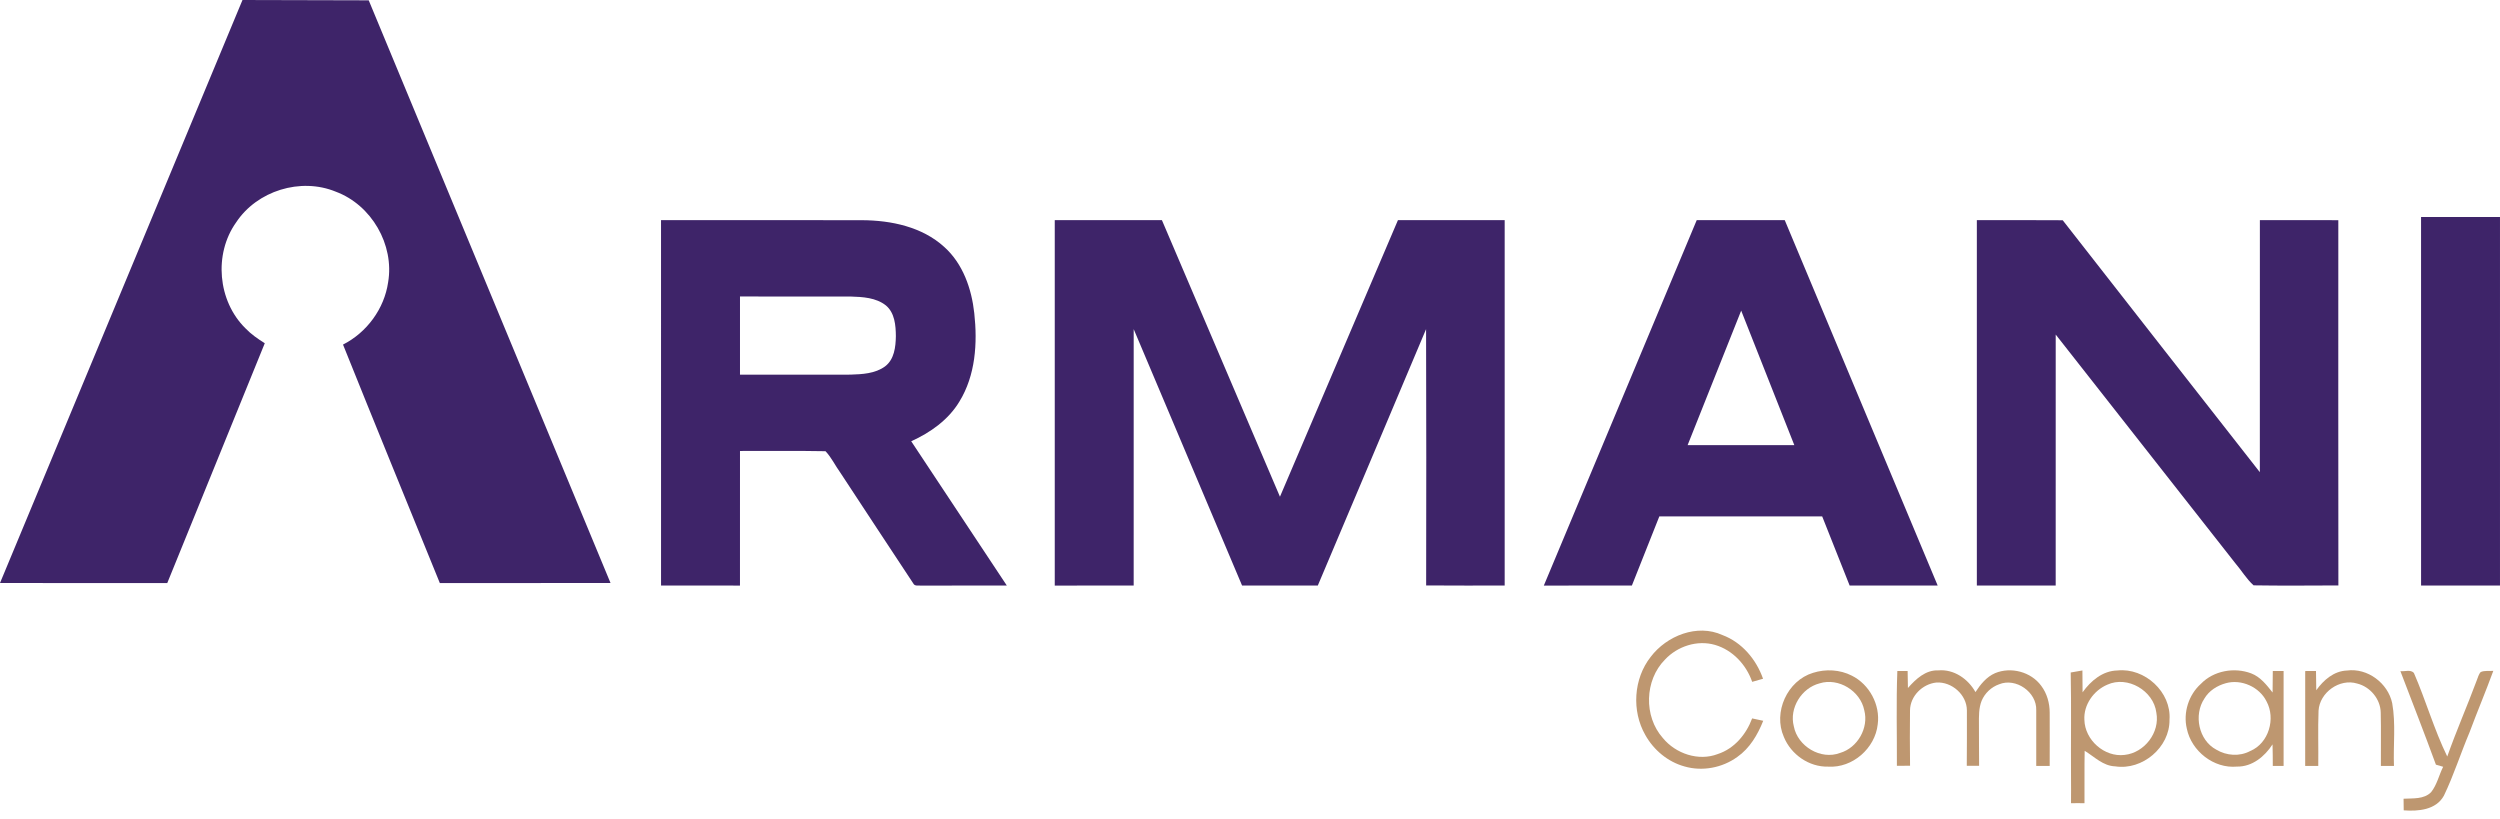
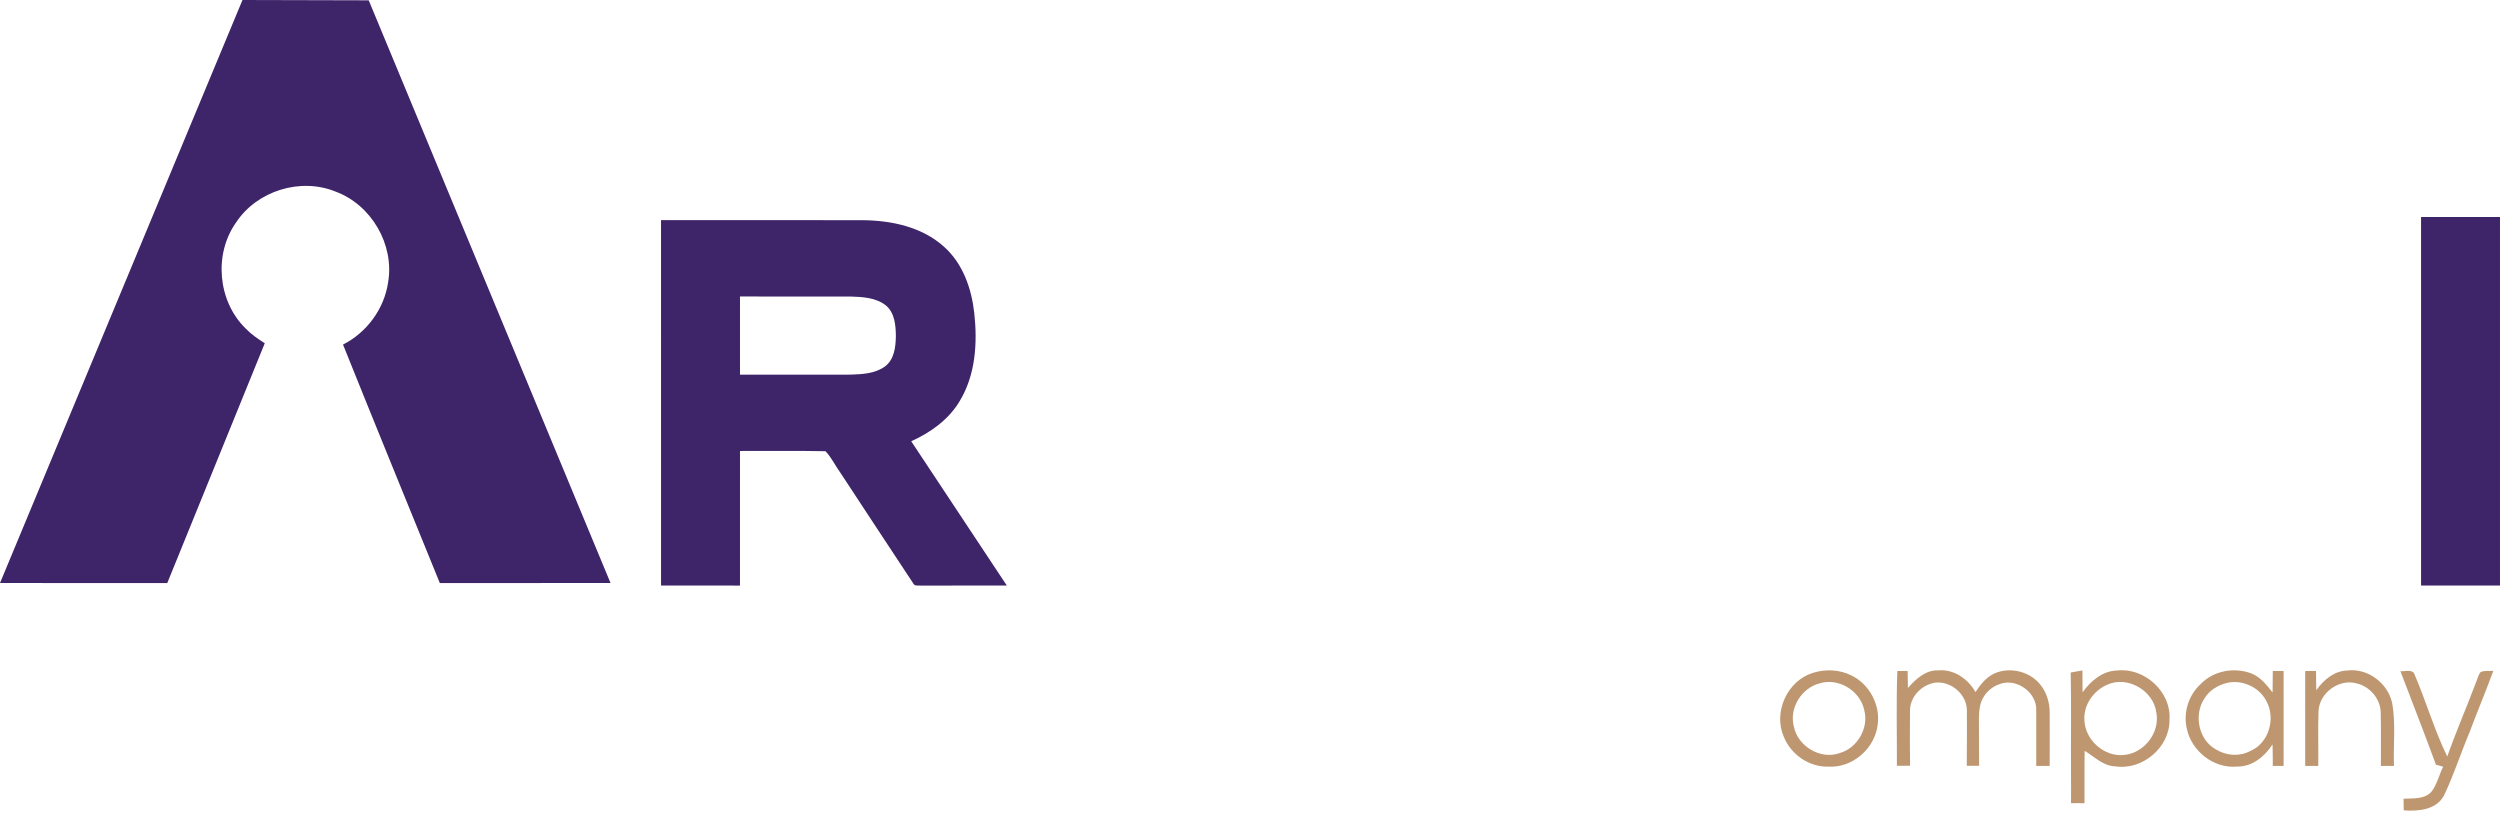
<svg xmlns="http://www.w3.org/2000/svg" width="232" height="76" viewBox="0 0 232 76" fill="none">
  <path d="M22.503 0C26.407 0.009 30.311 0.026 34.218 0.03C41.699 18.053 49.178 36.078 56.657 54.103C51.376 54.109 46.096 54.101 40.817 54.109C37.818 46.733 34.797 39.364 31.832 31.977C34.041 30.857 35.662 28.654 36.018 26.196C36.61 22.705 34.474 19.02 31.159 17.787C27.898 16.445 23.847 17.701 21.91 20.643C19.821 23.58 20.206 27.939 22.775 30.465C23.299 31.015 23.93 31.449 24.571 31.852C21.559 39.271 18.545 46.69 15.522 54.107C10.348 54.103 5.174 54.107 0 54.105C7.498 36.069 15.005 18.038 22.503 0Z" fill="#3E2469" />
  <path d="M224.674 20.136C227.115 20.136 229.558 20.134 231.999 20.138C231.997 31.538 231.999 42.939 231.999 54.339C229.558 54.339 227.115 54.339 224.676 54.339C224.674 42.939 224.676 31.538 224.674 20.136Z" fill="#3E2469" />
  <path d="M61.343 20.43C67.561 20.43 73.779 20.422 79.997 20.434C82.698 20.447 85.573 21.046 87.627 22.918C89.363 24.475 90.166 26.797 90.413 29.063C90.72 31.843 90.53 34.832 89.03 37.269C88.01 38.964 86.338 40.144 84.561 40.949C87.52 45.412 90.479 49.873 93.433 54.339C90.792 54.344 88.153 54.331 85.511 54.346C85.256 54.307 84.892 54.435 84.751 54.141C82.483 50.727 80.246 47.291 77.988 43.87C77.511 43.216 77.164 42.455 76.606 41.872C73.962 41.819 71.314 41.865 68.671 41.85C68.667 46.015 68.671 50.177 68.669 54.341C66.225 54.337 63.784 54.341 61.345 54.337C61.345 43.035 61.345 31.732 61.343 20.43ZM68.671 27.515C68.669 29.933 68.669 32.352 68.671 34.77C72.088 34.768 75.504 34.776 78.921 34.766C80.018 34.73 81.211 34.676 82.131 34.003C82.99 33.358 83.121 32.195 83.136 31.198C83.128 30.201 83.036 29.04 82.218 28.35C81.296 27.613 80.052 27.553 78.923 27.517C75.506 27.511 72.088 27.517 68.671 27.515Z" fill="#3E2469" />
-   <path d="M97.881 20.426C101.196 20.43 104.51 20.428 107.825 20.428C111.478 28.982 115.127 37.541 118.78 46.096C122.427 37.539 126.082 28.987 129.729 20.43C133.03 20.426 136.332 20.43 139.634 20.428C139.638 31.732 139.636 43.035 139.634 54.339C137.205 54.333 134.775 54.354 132.347 54.329C132.357 46.4 132.37 38.472 132.34 30.544C129.004 38.481 125.639 46.407 122.292 54.339C119.949 54.339 117.606 54.339 115.265 54.339C111.912 46.407 108.564 38.474 105.207 30.544C105.2 38.476 105.202 46.407 105.205 54.337C102.763 54.344 100.322 54.335 97.881 54.342C97.877 43.037 97.879 31.732 97.881 20.426Z" fill="#3E2469" />
-   <path d="M157.456 20.43C160.178 20.426 162.901 20.43 165.623 20.426C170.358 31.728 175.085 43.035 179.816 54.337C177.092 54.342 174.369 54.339 171.647 54.339C170.795 52.201 169.949 50.06 169.099 47.921C164.062 47.921 159.024 47.921 153.986 47.921C153.134 50.06 152.286 52.199 151.439 54.337C148.716 54.342 145.992 54.337 143.267 54.342C147.994 43.035 152.729 31.735 157.456 20.43ZM156.61 41.309C159.91 41.312 163.212 41.309 166.513 41.309C164.871 37.147 163.227 32.985 161.582 28.825C159.923 32.985 158.263 37.147 156.61 41.309Z" fill="#3E2469" />
-   <path d="M183.451 20.43C186.107 20.432 188.763 20.417 191.42 20.439C197.503 28.241 203.615 36.025 209.713 43.819C209.717 36.02 209.709 28.224 209.717 20.426C212.144 20.432 214.57 20.424 216.996 20.432C216.998 31.73 216.985 43.031 217.002 54.329C214.378 54.337 211.752 54.363 209.132 54.32C208.461 53.715 207.994 52.91 207.406 52.228C201.859 45.167 196.319 38.104 190.77 31.047C190.766 38.811 190.772 46.575 190.768 54.339C188.329 54.337 185.89 54.342 183.451 54.337C183.453 43.035 183.453 31.732 183.451 20.43Z" fill="#3E2469" />
-   <path d="M153.183 60.96C154.668 58.998 157.501 57.863 159.84 58.932C161.65 59.607 162.98 61.192 163.61 62.988C163.274 63.084 162.935 63.177 162.603 63.275C162.053 61.686 160.792 60.327 159.158 59.848C157.503 59.367 155.665 59.971 154.506 61.215C152.612 63.128 152.527 66.481 154.314 68.49C155.505 69.941 157.622 70.665 159.41 69.975C160.948 69.474 162.049 68.149 162.598 66.669C162.937 66.739 163.282 66.814 163.627 66.888C163.114 68.185 162.377 69.44 161.212 70.251C159.827 71.253 157.978 71.606 156.332 71.129C154.783 70.707 153.46 69.602 152.685 68.209C151.407 65.981 151.588 62.986 153.183 60.96Z" fill="#BE9770" />
  <path d="M168.251 62.438C169.423 62.068 170.746 62.134 171.847 62.7C173.483 63.51 174.501 65.412 174.252 67.225C174.011 69.446 171.915 71.287 169.664 71.144C167.879 71.193 166.204 70.019 165.54 68.383C164.532 66.102 165.855 63.163 168.251 62.438ZM168.856 63.416C167.182 63.846 166.023 65.714 166.466 67.401C166.816 69.257 168.969 70.552 170.759 69.872C172.382 69.4 173.438 67.548 173.004 65.912C172.646 64.117 170.616 62.862 168.856 63.416Z" fill="#BE9770" />
  <path d="M176.073 62.266C176.389 62.266 176.706 62.266 177.028 62.266C177.034 62.792 177.043 63.318 177.055 63.846C177.79 63.016 178.691 62.159 179.888 62.21C181.333 62.089 182.64 63.003 183.324 64.225C183.786 63.516 184.345 62.815 185.143 62.468C186.617 61.855 188.479 62.344 189.425 63.642C189.964 64.355 190.211 65.252 190.211 66.14C190.222 67.787 190.211 69.433 190.211 71.08C189.791 71.078 189.376 71.078 188.963 71.078C188.954 69.355 188.969 67.631 188.963 65.908C189.027 64.232 187.069 62.858 185.516 63.503C184.792 63.755 184.191 64.328 183.895 65.033C183.622 65.723 183.642 66.477 183.646 67.205C183.659 68.494 183.642 69.781 183.661 71.069C183.275 71.067 182.896 71.065 182.517 71.063C182.534 69.355 182.53 67.644 182.528 65.936C182.528 64.475 181.124 63.243 179.688 63.339C178.395 63.48 177.264 64.6 177.249 65.925C177.224 67.636 177.236 69.348 177.253 71.059C176.844 71.063 176.435 71.065 176.031 71.069C176.044 68.134 175.96 65.197 176.073 62.266Z" fill="#BE9770" />
  <path d="M192.162 62.408C192.522 62.338 192.88 62.276 193.248 62.219C193.259 62.894 193.261 63.569 193.263 64.247C194.022 63.182 195.129 62.244 196.503 62.219C199.034 61.95 201.517 64.223 201.33 66.792C201.37 69.353 198.812 71.508 196.294 71.118C195.157 71.08 194.364 70.226 193.457 69.674C193.423 71.293 193.455 72.914 193.44 74.535C193.059 74.544 192.565 74.522 192.19 74.535C192.188 73.753 192.207 72.786 192.19 71.896C192.17 68.733 192.224 65.57 192.162 62.408ZM195.557 63.539C194.294 64.076 193.348 65.406 193.431 66.803C193.474 68.671 195.293 70.29 197.161 70.056C199.008 69.858 200.459 67.97 200.109 66.132C199.856 64.1 197.44 62.675 195.557 63.539Z" fill="#BE9770" />
  <path d="M204.246 63.458C205.422 62.238 207.341 61.897 208.909 62.489C209.769 62.815 210.344 63.567 210.896 64.264C210.911 63.599 210.913 62.934 210.915 62.27C211.245 62.27 211.58 62.268 211.918 62.27C211.923 65.205 211.921 68.142 211.918 71.08C211.582 71.08 211.245 71.08 210.915 71.08C210.915 70.413 210.911 69.744 210.89 69.078C210.161 70.209 208.996 71.167 207.584 71.14C205.437 71.34 203.364 69.7 202.936 67.616C202.584 66.129 203.106 64.477 204.246 63.458ZM206.565 63.399C205.758 63.62 204.996 64.095 204.565 64.83C203.558 66.34 204.029 68.692 205.664 69.563C206.617 70.138 207.837 70.224 208.828 69.691C210.547 68.975 211.203 66.668 210.329 65.079C209.667 63.746 207.997 63.002 206.565 63.399Z" fill="#BE9770" />
  <path d="M213.923 62.272C214.253 62.27 214.588 62.27 214.924 62.27C214.924 62.864 214.933 63.458 214.95 64.055C215.621 63.113 216.581 62.27 217.796 62.225C219.706 61.967 221.6 63.39 221.996 65.254C222.339 67.171 222.086 69.139 222.16 71.08C221.751 71.078 221.349 71.078 220.946 71.078C220.931 69.429 220.974 67.78 220.931 66.132C220.912 64.879 219.956 63.731 218.746 63.433C217.116 62.932 215.261 64.261 215.161 65.955C215.095 67.661 215.159 69.372 215.135 71.08C214.726 71.078 214.324 71.078 213.921 71.078C213.921 68.142 213.917 65.207 213.923 62.272Z" fill="#BE9770" />
  <path d="M222.757 62.283C223.158 62.334 223.697 62.11 224.008 62.445C225.118 64.996 225.884 67.704 227.105 70.205C227.944 67.821 228.965 65.506 229.844 63.135C229.955 62.877 230.01 62.575 230.213 62.364C230.575 62.206 230.99 62.291 231.38 62.253C230.681 64.17 229.883 66.051 229.171 67.964C228.349 69.909 227.71 71.936 226.794 73.839C226.065 75.168 224.412 75.3 223.064 75.2C223.058 74.84 223.053 74.48 223.051 74.122C223.918 74.071 224.947 74.19 225.612 73.508C226.155 72.82 226.338 71.93 226.724 71.157C226.496 71.091 226.272 71.025 226.053 70.961C224.99 68.055 223.861 65.173 222.757 62.283Z" fill="#BE9770" />
</svg>